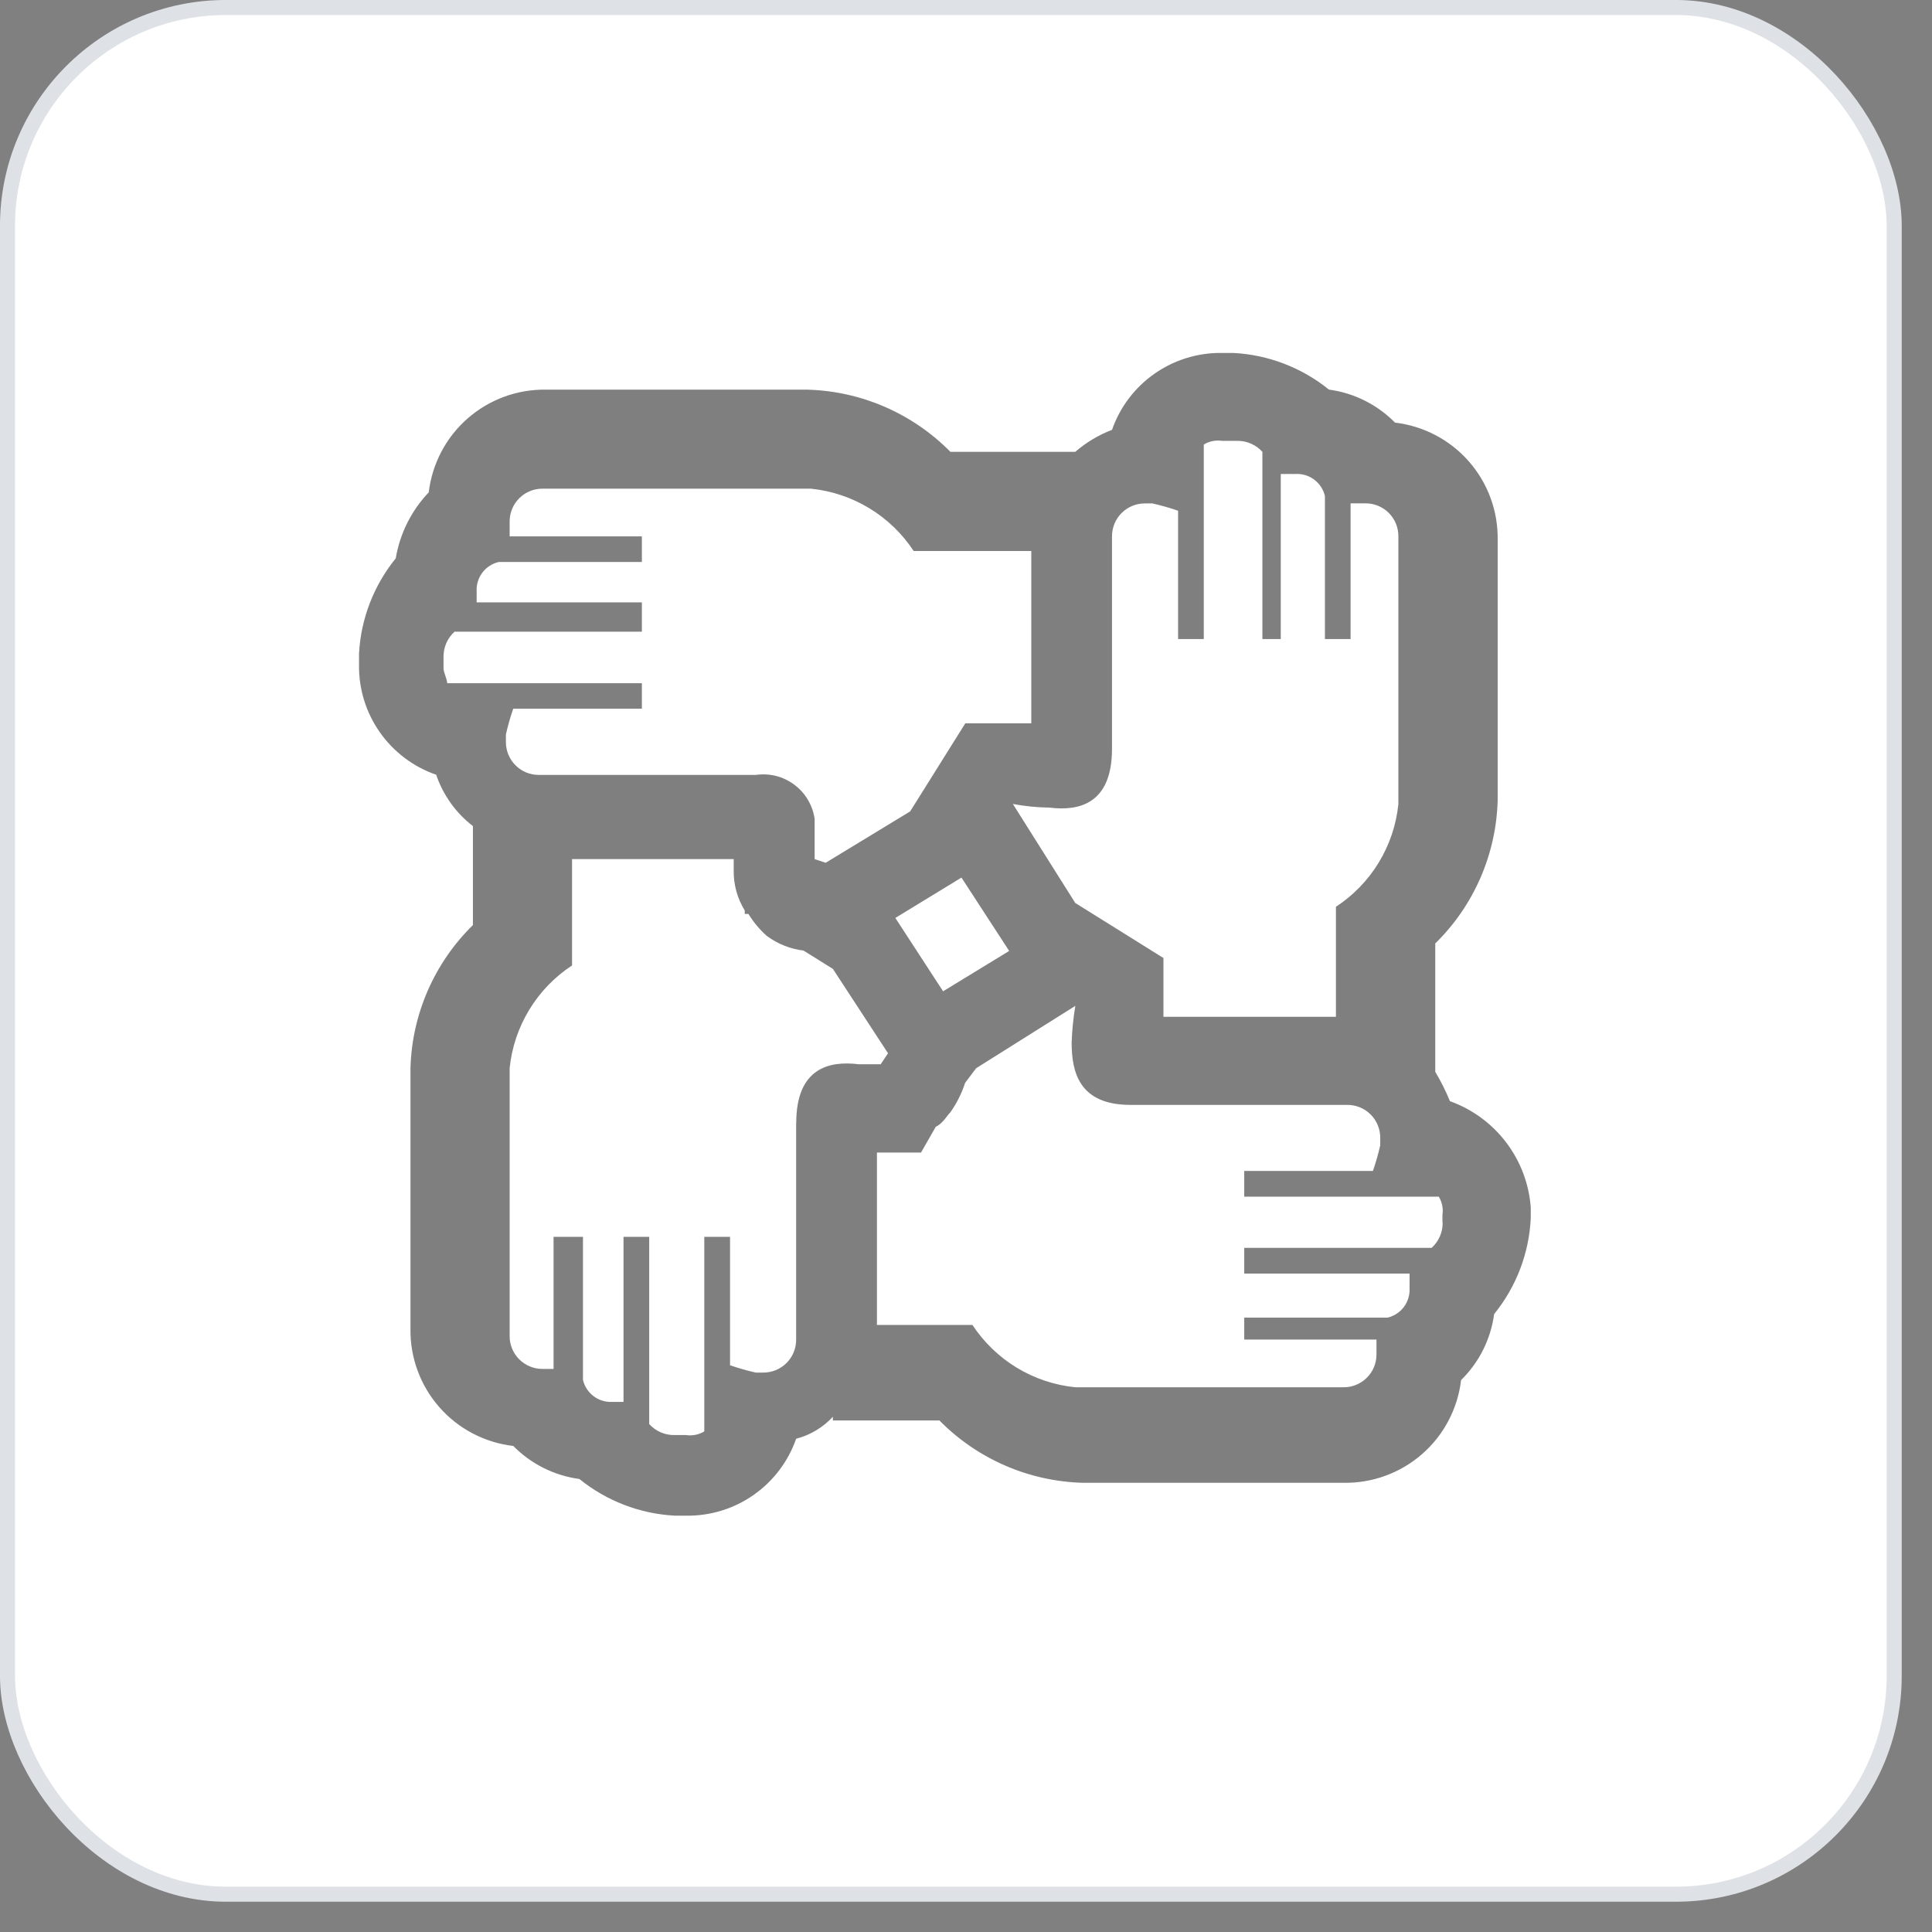
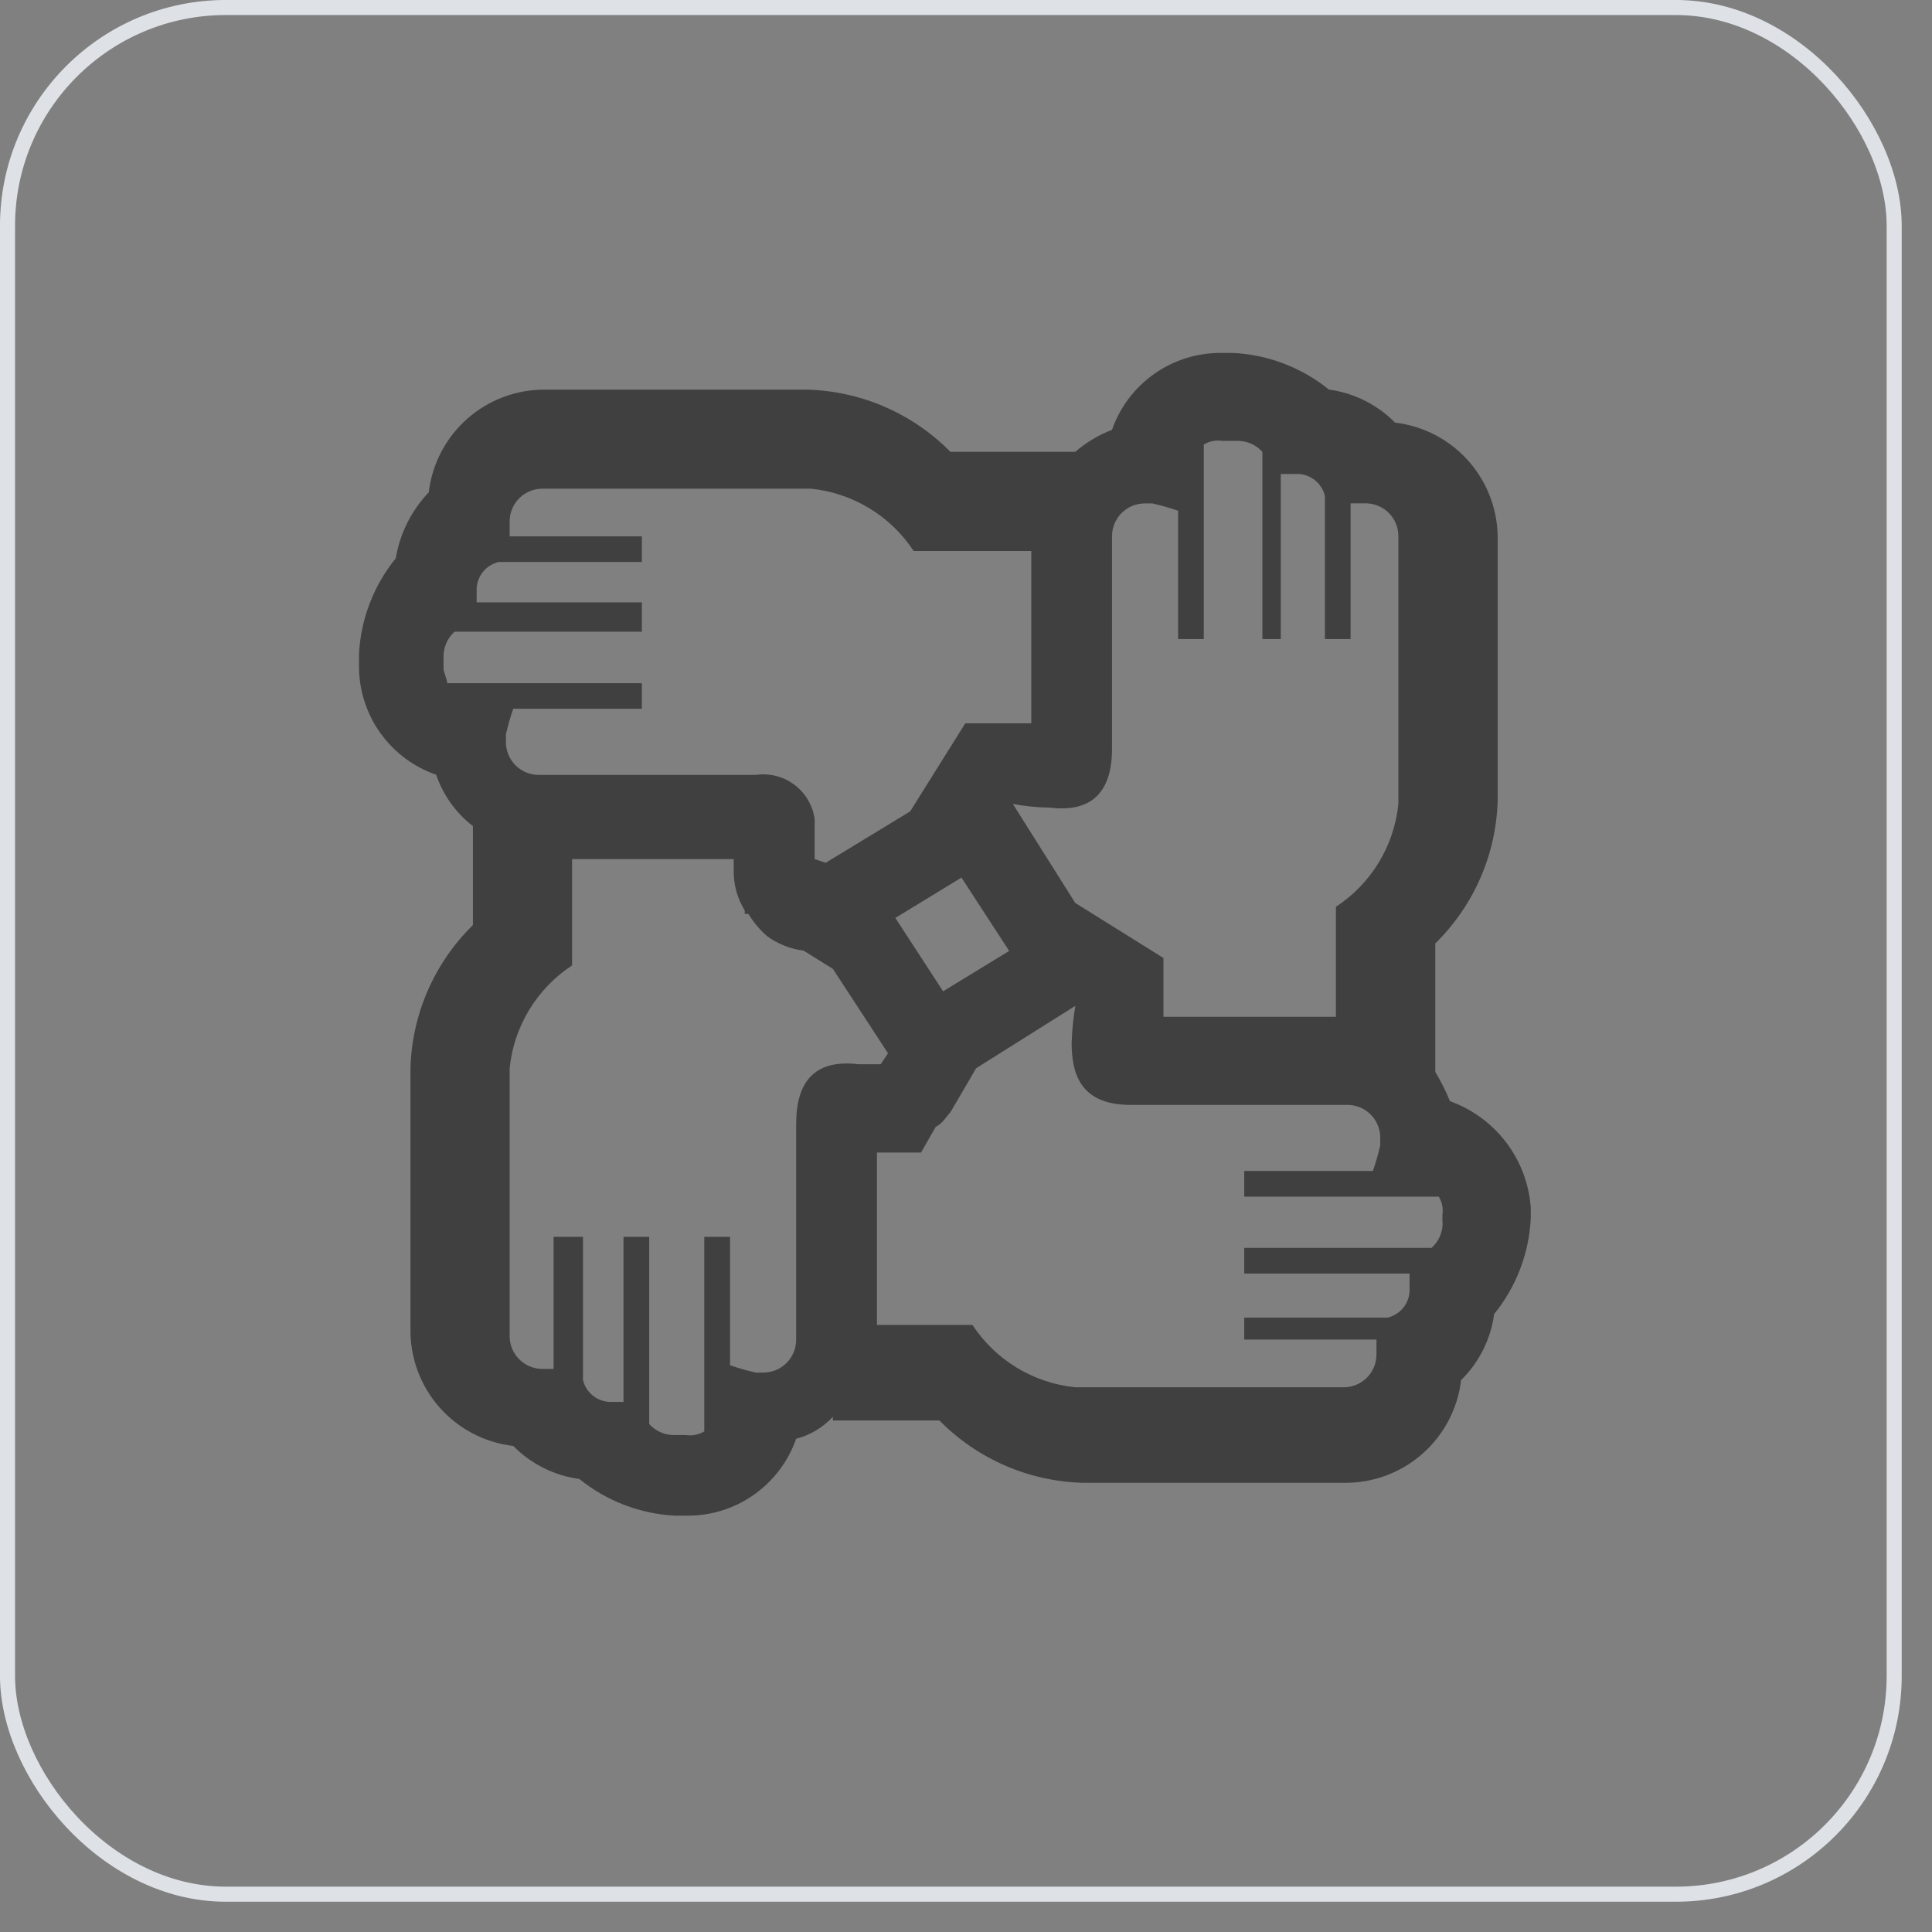
<svg xmlns="http://www.w3.org/2000/svg" width="63" height="63" viewBox="0 0 63 63" fill="none">
  <rect x="0" y="0" width="63" height="63" fill="#808080" stroke="none" />
-   <rect x="0.245" y="0.245" width="61.522" height="61.522" rx="7.119" fill="white" />
  <rect x="0.245" y="0.245" width="61.522" height="61.522" rx="7.119" stroke="#DEE2E6" stroke-width="0.491" />
  <g opacity="0.5">
-     <path d="M47.281 35.908C47.146 35.577 46.985 35.257 46.802 34.951V30.765C48.059 29.533 48.789 27.861 48.837 26.101V17.609C48.853 16.67 48.52 15.758 47.901 15.05C47.283 14.343 46.423 13.891 45.49 13.781C44.911 13.193 44.153 12.814 43.335 12.704C42.448 11.986 41.355 11.567 40.215 11.509H39.855C39.068 11.496 38.297 11.732 37.652 12.182C37.007 12.632 36.52 13.274 36.261 14.017C35.823 14.184 35.417 14.427 35.063 14.734H30.992C29.755 13.479 28.081 12.752 26.32 12.706H17.816C16.875 12.689 15.962 13.022 15.253 13.641C14.544 14.26 14.091 15.12 13.981 16.055C13.415 16.648 13.04 17.398 12.905 18.207C12.187 19.09 11.767 20.179 11.707 21.317V21.675C11.696 22.462 11.932 23.232 12.384 23.876C12.836 24.52 13.479 25.006 14.223 25.263C14.449 25.927 14.865 26.509 15.421 26.937V30.166C14.163 31.399 13.433 33.071 13.385 34.831V43.323C13.369 44.263 13.704 45.176 14.323 45.883C14.943 46.591 15.804 47.042 16.738 47.151C17.317 47.739 18.075 48.118 18.893 48.228C19.779 48.946 20.869 49.364 22.008 49.424H22.367C23.154 49.437 23.925 49.202 24.57 48.751C25.215 48.301 25.702 47.659 25.961 46.916C26.421 46.797 26.836 46.548 27.159 46.199V46.319H30.633C31.869 47.575 33.543 48.303 35.304 48.352H43.808C44.749 48.369 45.663 48.035 46.372 47.416C47.081 46.798 47.534 45.937 47.644 45.003C48.233 44.425 48.612 43.668 48.722 42.85C49.441 41.965 49.859 40.874 49.916 39.735V39.376C49.86 38.605 49.581 37.867 49.113 37.251C48.645 36.636 48.009 36.169 47.281 35.908V35.908ZM36.261 24.426V17.493C36.26 17.351 36.287 17.21 36.341 17.079C36.395 16.948 36.474 16.828 36.575 16.728C36.675 16.628 36.794 16.549 36.926 16.495C37.057 16.441 37.198 16.415 37.34 16.416H37.578C37.862 16.48 38.142 16.559 38.416 16.655V20.839H39.254V14.495C39.434 14.387 39.646 14.344 39.853 14.376H40.327C40.484 14.371 40.641 14.401 40.785 14.463C40.93 14.525 41.059 14.617 41.165 14.734V20.839H41.764V15.456H42.245C42.463 15.443 42.679 15.509 42.854 15.64C43.03 15.771 43.153 15.959 43.204 16.172V20.839H44.041V16.413H44.521C44.663 16.412 44.804 16.439 44.935 16.492C45.066 16.546 45.186 16.625 45.286 16.725C45.386 16.826 45.466 16.945 45.52 17.076C45.573 17.207 45.6 17.348 45.599 17.49V26.22C45.531 26.895 45.312 27.545 44.96 28.125C44.608 28.704 44.131 29.197 43.563 29.569V33.157H37.938V31.239L35.063 29.445L33.028 26.216C33.423 26.29 33.823 26.33 34.225 26.335C35.184 26.455 36.261 26.216 36.261 24.418V24.426ZM14.583 22.279C14.583 22.159 14.463 21.92 14.463 21.8V21.436C14.459 21.279 14.489 21.122 14.551 20.977C14.613 20.833 14.706 20.703 14.823 20.598H20.931V19.642H15.543V19.284C15.531 19.065 15.597 18.849 15.728 18.674C15.859 18.499 16.048 18.376 16.262 18.326H20.931V17.49H16.619V17.01C16.617 16.869 16.645 16.728 16.699 16.597C16.753 16.466 16.832 16.347 16.932 16.247C17.033 16.147 17.152 16.067 17.283 16.014C17.415 15.96 17.555 15.934 17.697 15.935H26.441C27.115 16.003 27.767 16.221 28.347 16.573C28.927 16.924 29.421 17.401 29.794 17.968H33.629V23.588H31.476L29.679 26.459L26.924 28.134L26.564 28.014V26.704C26.533 26.484 26.458 26.272 26.345 26.081C26.232 25.889 26.081 25.722 25.903 25.589C25.725 25.455 25.523 25.358 25.307 25.303C25.091 25.249 24.867 25.237 24.647 25.269H17.576C17.434 25.27 17.293 25.243 17.162 25.19C17.031 25.136 16.911 25.057 16.811 24.956C16.71 24.856 16.631 24.737 16.577 24.606C16.523 24.474 16.496 24.334 16.497 24.192V23.948C16.561 23.665 16.641 23.385 16.736 23.11H20.931V22.279H14.587H14.583ZM30.753 32.325L29.196 29.933L31.352 28.617L32.908 31.009L30.753 32.325ZM25.961 36.625V43.681C25.962 43.823 25.935 43.964 25.881 44.095C25.828 44.226 25.748 44.345 25.648 44.446C25.547 44.546 25.428 44.625 25.297 44.679C25.165 44.732 25.025 44.759 24.883 44.758H24.644C24.36 44.694 24.08 44.614 23.806 44.519V40.332H22.966V46.676C22.787 46.784 22.575 46.827 22.367 46.795H22.008C21.85 46.8 21.694 46.77 21.549 46.708C21.405 46.646 21.275 46.553 21.17 46.437V40.332H20.332V45.714H19.969C19.75 45.726 19.534 45.661 19.359 45.53C19.184 45.399 19.06 45.21 19.01 44.997V40.332H18.051V44.639H17.697C17.555 44.64 17.414 44.613 17.283 44.559C17.152 44.506 17.032 44.426 16.932 44.326C16.831 44.226 16.752 44.107 16.698 43.975C16.644 43.844 16.617 43.703 16.619 43.562V34.831C16.687 34.157 16.906 33.506 17.258 32.927C17.61 32.347 18.087 31.854 18.654 31.482V28.014H23.925V28.373C23.916 28.837 24.041 29.294 24.285 29.689V29.802H24.405C24.568 30.069 24.77 30.311 25.004 30.519C25.355 30.779 25.768 30.944 26.202 30.997L27.16 31.595L28.957 34.346L28.718 34.704H28C27.041 34.585 25.964 34.824 25.964 36.622L25.961 36.625ZM47.042 39.854C47.047 40.012 47.017 40.168 46.954 40.313C46.892 40.458 46.799 40.587 46.682 40.692H40.573V41.53H45.964V42.008C45.976 42.227 45.91 42.443 45.779 42.618C45.647 42.793 45.459 42.916 45.245 42.966H40.573V43.682H44.885V44.16C44.886 44.302 44.859 44.443 44.806 44.574C44.752 44.706 44.672 44.825 44.572 44.925C44.472 45.025 44.352 45.105 44.221 45.158C44.09 45.212 43.949 45.239 43.807 45.237H35.063C34.388 45.169 33.737 44.951 33.157 44.6C32.577 44.248 32.083 43.771 31.71 43.205H28.596V37.584H30.033L30.512 36.746C30.751 36.627 30.872 36.388 30.992 36.268C31.199 35.975 31.36 35.652 31.471 35.311L31.831 34.833L35.065 32.8C34.999 33.196 34.959 33.595 34.945 33.996C34.945 34.954 35.184 36.029 36.863 36.029H43.929C44.071 36.028 44.212 36.055 44.343 36.108C44.475 36.162 44.594 36.241 44.694 36.341C44.795 36.442 44.874 36.561 44.928 36.692C44.982 36.823 45.009 36.964 45.008 37.106V37.345C44.944 37.629 44.864 37.908 44.769 38.183H40.573V39.021H46.917C47.025 39.2 47.068 39.411 47.036 39.618V39.857L47.042 39.854Z" fill="black" />
+     <path d="M47.281 35.908C47.146 35.577 46.985 35.257 46.802 34.951V30.765C48.059 29.533 48.789 27.861 48.837 26.101V17.609C48.853 16.67 48.52 15.758 47.901 15.05C47.283 14.343 46.423 13.891 45.49 13.781C44.911 13.193 44.153 12.814 43.335 12.704C42.448 11.986 41.355 11.567 40.215 11.509H39.855C39.068 11.496 38.297 11.732 37.652 12.182C37.007 12.632 36.52 13.274 36.261 14.017C35.823 14.184 35.417 14.427 35.063 14.734H30.992C29.755 13.479 28.081 12.752 26.32 12.706H17.816C16.875 12.689 15.962 13.022 15.253 13.641C14.544 14.26 14.091 15.12 13.981 16.055C13.415 16.648 13.04 17.398 12.905 18.207C12.187 19.09 11.767 20.179 11.707 21.317V21.675C11.696 22.462 11.932 23.232 12.384 23.876C12.836 24.52 13.479 25.006 14.223 25.263C14.449 25.927 14.865 26.509 15.421 26.937V30.166C14.163 31.399 13.433 33.071 13.385 34.831V43.323C13.369 44.263 13.704 45.176 14.323 45.883C14.943 46.591 15.804 47.042 16.738 47.151C17.317 47.739 18.075 48.118 18.893 48.228C19.779 48.946 20.869 49.364 22.008 49.424H22.367C23.154 49.437 23.925 49.202 24.57 48.751C25.215 48.301 25.702 47.659 25.961 46.916C26.421 46.797 26.836 46.548 27.159 46.199V46.319H30.633C31.869 47.575 33.543 48.303 35.304 48.352H43.808C44.749 48.369 45.663 48.035 46.372 47.416C47.081 46.798 47.534 45.937 47.644 45.003C48.233 44.425 48.612 43.668 48.722 42.85C49.441 41.965 49.859 40.874 49.916 39.735V39.376C49.86 38.605 49.581 37.867 49.113 37.251C48.645 36.636 48.009 36.169 47.281 35.908V35.908ZM36.261 24.426V17.493C36.26 17.351 36.287 17.21 36.341 17.079C36.395 16.948 36.474 16.828 36.575 16.728C36.675 16.628 36.794 16.549 36.926 16.495C37.057 16.441 37.198 16.415 37.34 16.416H37.578C37.862 16.48 38.142 16.559 38.416 16.655V20.839H39.254V14.495C39.434 14.387 39.646 14.344 39.853 14.376H40.327C40.484 14.371 40.641 14.401 40.785 14.463C40.93 14.525 41.059 14.617 41.165 14.734V20.839H41.764V15.456H42.245C42.463 15.443 42.679 15.509 42.854 15.64C43.03 15.771 43.153 15.959 43.204 16.172V20.839H44.041V16.413H44.521C44.663 16.412 44.804 16.439 44.935 16.492C45.066 16.546 45.186 16.625 45.286 16.725C45.386 16.826 45.466 16.945 45.52 17.076C45.573 17.207 45.6 17.348 45.599 17.49V26.22C45.531 26.895 45.312 27.545 44.96 28.125C44.608 28.704 44.131 29.197 43.563 29.569V33.157H37.938V31.239L35.063 29.445L33.028 26.216C33.423 26.29 33.823 26.33 34.225 26.335C35.184 26.455 36.261 26.216 36.261 24.418V24.426ZM14.583 22.279C14.583 22.159 14.463 21.92 14.463 21.8V21.436C14.459 21.279 14.489 21.122 14.551 20.977C14.613 20.833 14.706 20.703 14.823 20.598H20.931V19.642H15.543V19.284C15.531 19.065 15.597 18.849 15.728 18.674C15.859 18.499 16.048 18.376 16.262 18.326H20.931V17.49H16.619V17.01C16.617 16.869 16.645 16.728 16.699 16.597C16.753 16.466 16.832 16.347 16.932 16.247C17.033 16.147 17.152 16.067 17.283 16.014C17.415 15.96 17.555 15.934 17.697 15.935H26.441C27.115 16.003 27.767 16.221 28.347 16.573C28.927 16.924 29.421 17.401 29.794 17.968H33.629V23.588H31.476L29.679 26.459L26.924 28.134L26.564 28.014V26.704C26.533 26.484 26.458 26.272 26.345 26.081C26.232 25.889 26.081 25.722 25.903 25.589C25.725 25.455 25.523 25.358 25.307 25.303C25.091 25.249 24.867 25.237 24.647 25.269H17.576C17.434 25.27 17.293 25.243 17.162 25.19C17.031 25.136 16.911 25.057 16.811 24.956C16.71 24.856 16.631 24.737 16.577 24.606C16.523 24.474 16.496 24.334 16.497 24.192V23.948C16.561 23.665 16.641 23.385 16.736 23.11H20.931V22.279H14.587H14.583ZM30.753 32.325L29.196 29.933L31.352 28.617L32.908 31.009L30.753 32.325ZM25.961 36.625V43.681C25.962 43.823 25.935 43.964 25.881 44.095C25.828 44.226 25.748 44.345 25.648 44.446C25.547 44.546 25.428 44.625 25.297 44.679C25.165 44.732 25.025 44.759 24.883 44.758H24.644C24.36 44.694 24.08 44.614 23.806 44.519V40.332H22.966V46.676C22.787 46.784 22.575 46.827 22.367 46.795H22.008C21.85 46.8 21.694 46.77 21.549 46.708C21.405 46.646 21.275 46.553 21.17 46.437V40.332H20.332V45.714H19.969C19.75 45.726 19.534 45.661 19.359 45.53C19.184 45.399 19.06 45.21 19.01 44.997V40.332H18.051V44.639H17.697C17.555 44.64 17.414 44.613 17.283 44.559C17.152 44.506 17.032 44.426 16.932 44.326C16.831 44.226 16.752 44.107 16.698 43.975C16.644 43.844 16.617 43.703 16.619 43.562V34.831C16.687 34.157 16.906 33.506 17.258 32.927C17.61 32.347 18.087 31.854 18.654 31.482V28.014H23.925V28.373C23.916 28.837 24.041 29.294 24.285 29.689V29.802H24.405C24.568 30.069 24.77 30.311 25.004 30.519C25.355 30.779 25.768 30.944 26.202 30.997L27.16 31.595L28.957 34.346L28.718 34.704H28C27.041 34.585 25.964 34.824 25.964 36.622L25.961 36.625ZM47.042 39.854C47.047 40.012 47.017 40.168 46.954 40.313C46.892 40.458 46.799 40.587 46.682 40.692H40.573V41.53H45.964V42.008C45.976 42.227 45.91 42.443 45.779 42.618C45.647 42.793 45.459 42.916 45.245 42.966H40.573V43.682H44.885V44.16C44.886 44.302 44.859 44.443 44.806 44.574C44.752 44.706 44.672 44.825 44.572 44.925C44.472 45.025 44.352 45.105 44.221 45.158C44.09 45.212 43.949 45.239 43.807 45.237H35.063C34.388 45.169 33.737 44.951 33.157 44.6C32.577 44.248 32.083 43.771 31.71 43.205H28.596V37.584H30.033L30.512 36.746C30.751 36.627 30.872 36.388 30.992 36.268L31.831 34.833L35.065 32.8C34.999 33.196 34.959 33.595 34.945 33.996C34.945 34.954 35.184 36.029 36.863 36.029H43.929C44.071 36.028 44.212 36.055 44.343 36.108C44.475 36.162 44.594 36.241 44.694 36.341C44.795 36.442 44.874 36.561 44.928 36.692C44.982 36.823 45.009 36.964 45.008 37.106V37.345C44.944 37.629 44.864 37.908 44.769 38.183H40.573V39.021H46.917C47.025 39.2 47.068 39.411 47.036 39.618V39.857L47.042 39.854Z" fill="black" />
  </g>
</svg>